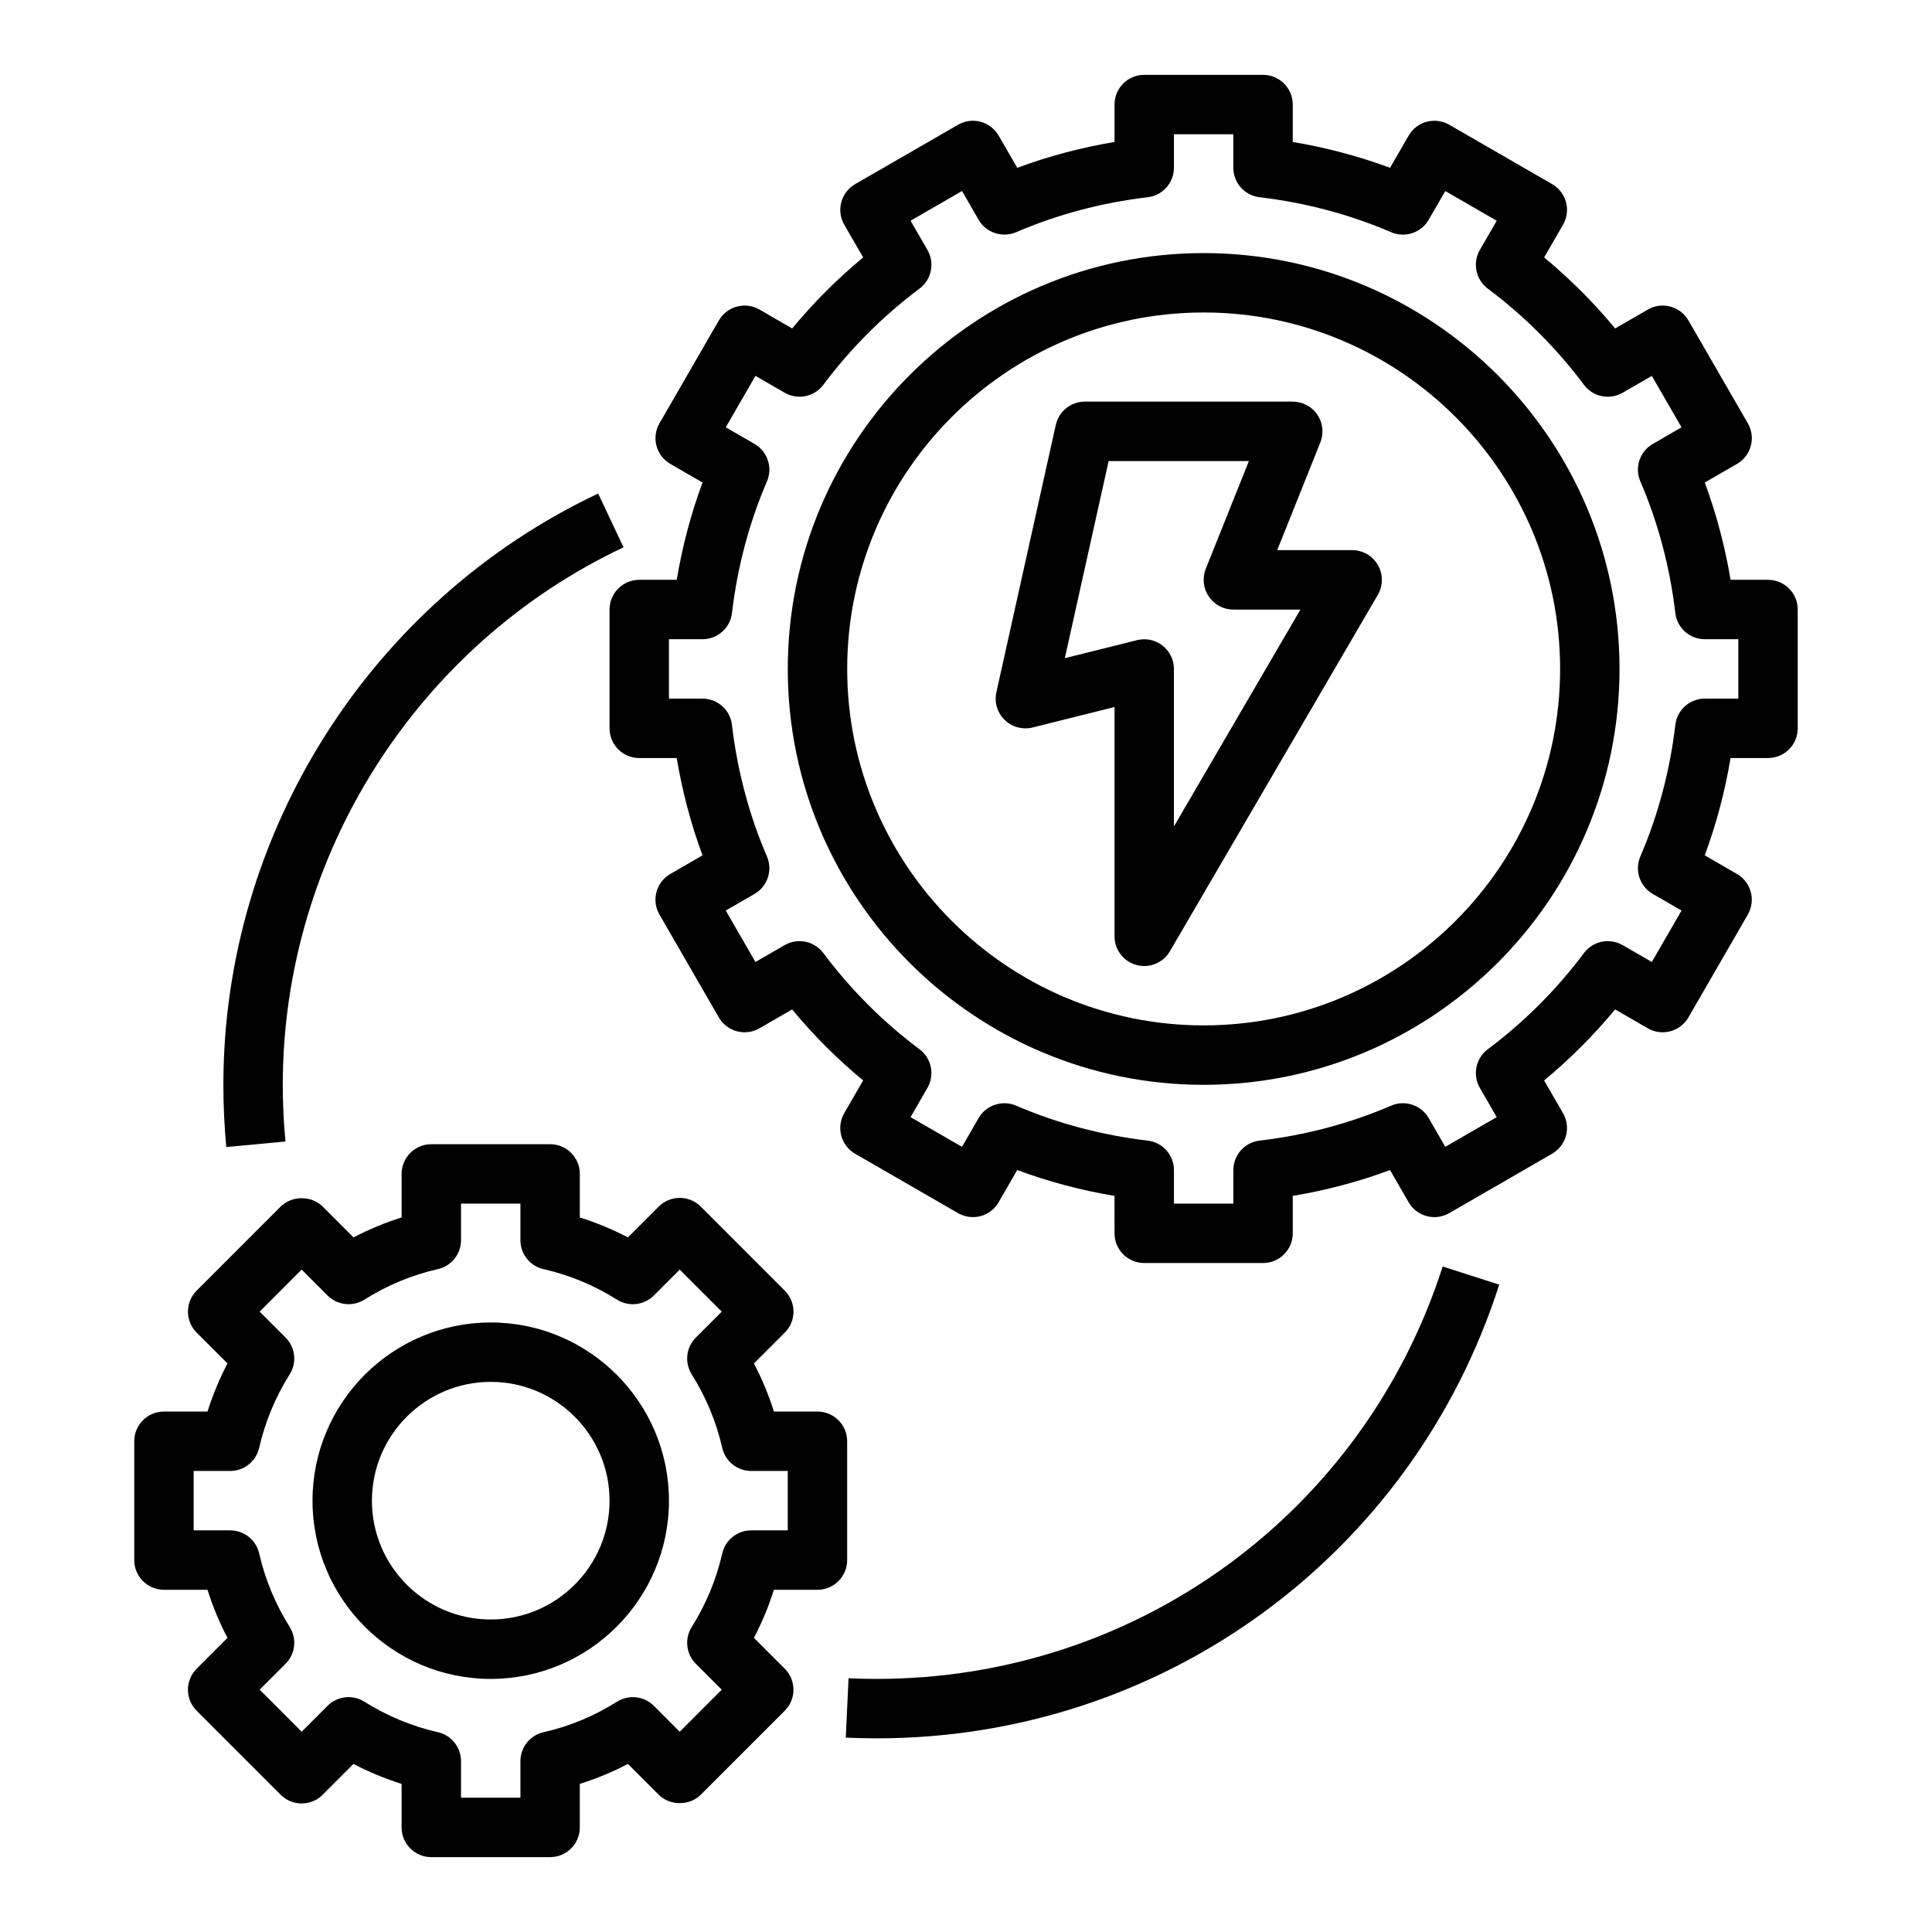
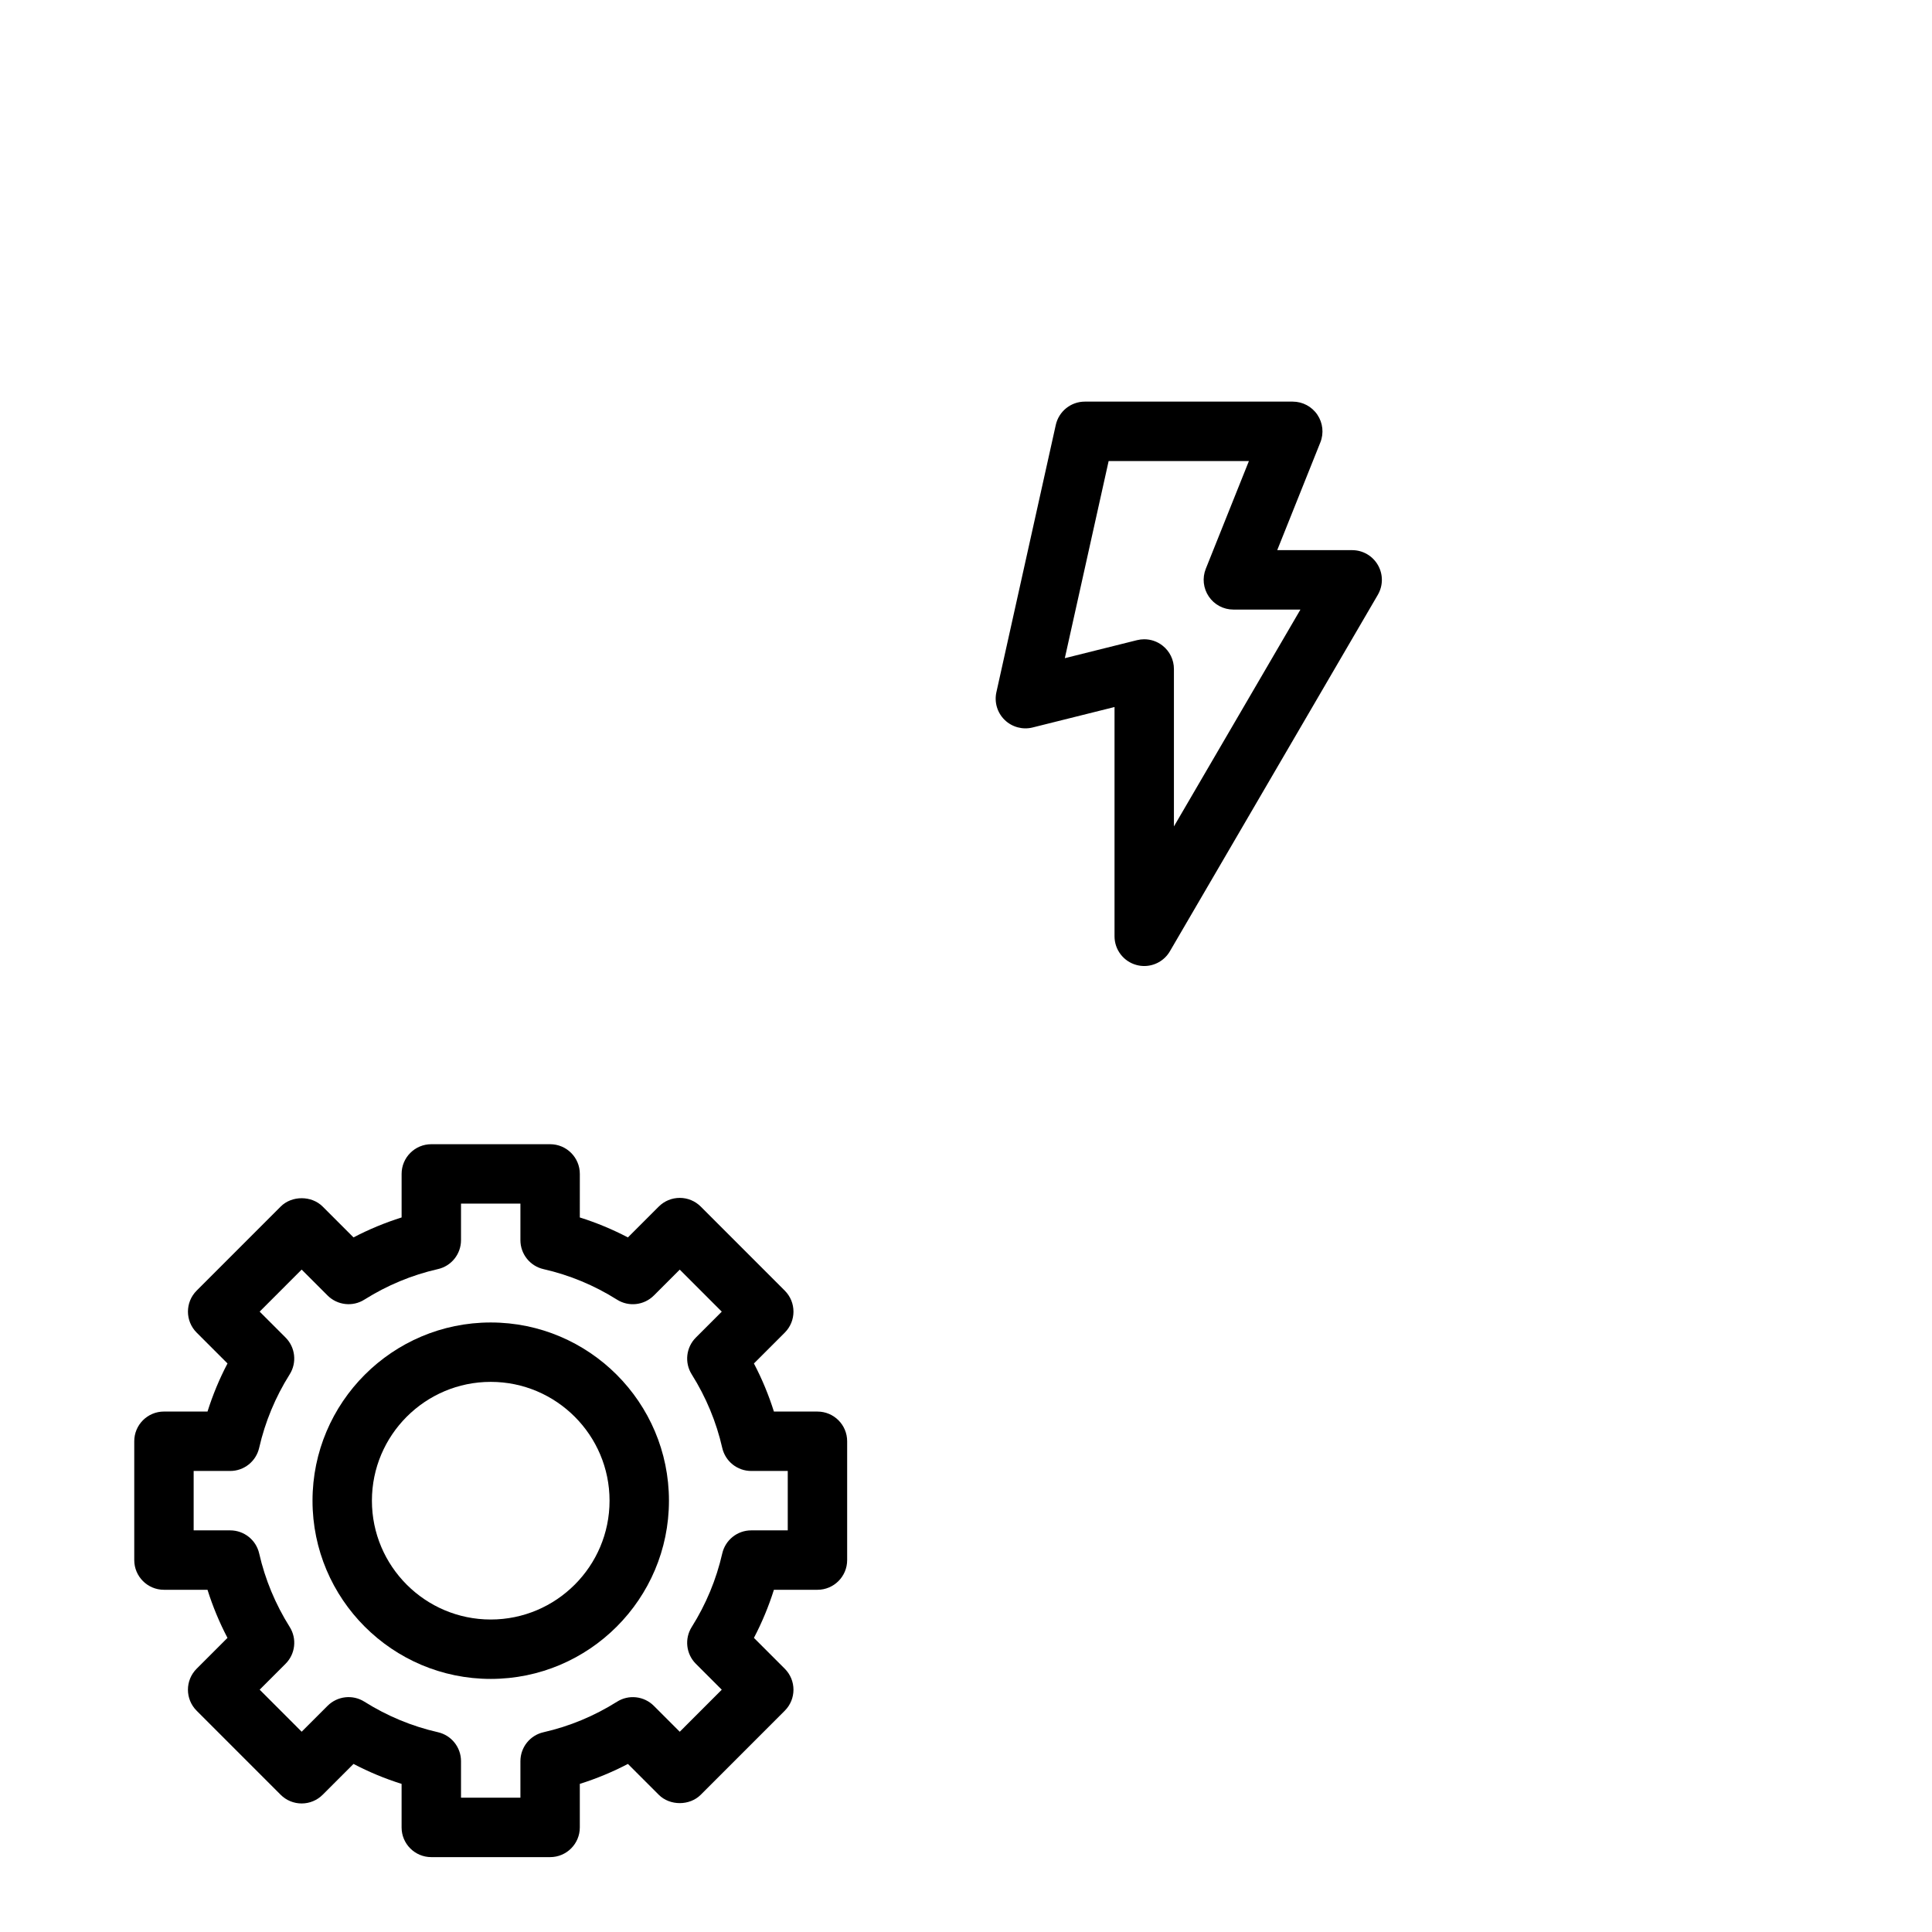
<svg xmlns="http://www.w3.org/2000/svg" fill="#000000" width="800px" height="800px" version="1.1" viewBox="144 144 512 512">
  <g>
    <path d="m417.65 336.79 21.711-5.422v60.762c0 3.559 2.387 6.676 5.816 7.598 0.684 0.188 1.371 0.277 2.055 0.277 2.754 0 5.367-1.449 6.801-3.906l55.105-94.465c1.418-2.441 1.434-5.441 0.023-7.887-1.41-2.449-4.008-3.953-6.824-3.953h-19.859l11.43-28.559c0.969-2.426 0.668-5.172-0.797-7.336-1.465-2.164-3.906-3.465-6.519-3.465h-55.105c-3.691 0-6.879 2.566-7.691 6.164l-15.742 70.848c-0.59 2.66 0.234 5.441 2.195 7.344 1.961 1.906 4.773 2.656 7.402 2zm20.152-70.609h37.172l-11.43 28.559c-0.969 2.426-0.668 5.172 0.797 7.336 1.453 2.164 3.894 3.465 6.508 3.465h17.781l-33.527 57.473v-41.73c0-2.426-1.117-4.715-3.031-6.203-1.391-1.094-3.102-1.668-4.84-1.668-0.637 0-1.273 0.078-1.906 0.234l-19.137 4.777z" />
    <path d="m187.45 565.31h11.539c1.387 4.394 3.148 8.652 5.297 12.746l-8.172 8.172c-3.078 3.078-3.078 8.055 0 11.133l22.262 22.27c1.48 1.48 3.473 2.305 5.566 2.305s4.094-0.828 5.566-2.305l8.172-8.172c4.094 2.141 8.359 3.914 12.746 5.289v11.539c0 4.344 3.519 7.871 7.871 7.871h31.488c4.352 0 7.871-3.527 7.871-7.871v-11.539c4.394-1.387 8.66-3.148 12.746-5.289l8.172 8.172c2.953 2.953 8.18 2.953 11.133 0l22.262-22.27c3.078-3.078 3.078-8.055 0-11.133l-8.172-8.172c2.141-4.094 3.914-8.352 5.297-12.746h11.539c4.352 0 7.871-3.527 7.871-7.871v-31.488c0-4.344-3.519-7.871-7.871-7.871h-11.539c-1.387-4.394-3.148-8.652-5.297-12.746l8.172-8.172c3.078-3.078 3.078-8.055 0-11.133l-22.262-22.27c-1.48-1.48-3.473-2.305-5.566-2.305s-4.094 0.828-5.566 2.305l-8.172 8.172c-4.094-2.141-8.359-3.914-12.746-5.289l0.004-11.543c0-4.344-3.519-7.871-7.871-7.871h-31.488c-4.352 0-7.871 3.527-7.871 7.871v11.539c-4.394 1.387-8.66 3.148-12.746 5.289l-8.172-8.172c-2.953-2.953-8.18-2.953-11.133 0l-22.262 22.27c-3.078 3.078-3.078 8.055 0 11.133l8.172 8.172c-2.148 4.094-3.914 8.355-5.297 12.746h-11.543c-4.352 0-7.871 3.527-7.871 7.871v31.488c0 4.348 3.519 7.875 7.871 7.875zm7.871-31.488h9.684c3.676 0 6.856-2.543 7.676-6.125 1.574-6.894 4.297-13.453 8.086-19.477 1.961-3.109 1.504-7.164-1.094-9.762l-6.863-6.863 11.133-11.141 6.863 6.863c2.606 2.598 6.668 3.055 9.762 1.094 6.031-3.793 12.578-6.519 19.477-8.086 3.586-0.805 6.129-3.996 6.129-7.672v-9.68h15.742v9.684c0 3.676 2.543 6.863 6.125 7.676 6.894 1.566 13.445 4.289 19.477 8.086 3.102 1.961 7.156 1.504 9.762-1.094l6.863-6.863 11.133 11.141-6.863 6.863c-2.598 2.598-3.055 6.652-1.094 9.762 3.785 6.023 6.512 12.57 8.086 19.477 0.812 3.574 4 6.117 7.676 6.117h9.684v15.742h-9.684c-3.676 0-6.856 2.543-7.676 6.125-1.574 6.894-4.297 13.453-8.086 19.477-1.961 3.109-1.504 7.164 1.094 9.762l6.863 6.863-11.133 11.141-6.863-6.863c-2.606-2.606-6.668-3.055-9.762-1.094-6.031 3.793-12.578 6.519-19.477 8.086-3.582 0.805-6.125 3.992-6.125 7.672v9.68h-15.742v-9.684c0-3.676-2.543-6.863-6.125-7.676-6.894-1.566-13.445-4.289-19.477-8.086-3.102-1.961-7.156-1.504-9.762 1.094l-6.863 6.863-11.133-11.141 6.863-6.863c2.598-2.598 3.055-6.652 1.094-9.762-3.785-6.023-6.512-12.57-8.086-19.477-0.816-3.574-4.004-6.117-7.68-6.117h-9.684z" />
-     <path d="m313.41 297.66c-4.352 0-7.871 3.527-7.871 7.871v31.488c0 4.344 3.519 7.871 7.871 7.871h9.926c1.48 8.855 3.769 17.492 6.84 25.789l-8.535 4.93c-3.769 2.172-5.062 6.992-2.883 10.754l15.742 27.27c2.172 3.762 7 5.047 10.754 2.883l8.668-5.008c5.676 6.856 11.973 13.152 18.82 18.82l-5.008 8.668c-1.047 1.801-1.324 3.961-0.789 5.977 0.535 2.016 1.859 3.738 3.668 4.777l27.277 15.742c1.801 1.039 3.969 1.324 5.977 0.789 2.023-0.543 3.738-1.859 4.777-3.668l4.93-8.535c8.305 3.078 16.934 5.367 25.781 6.848l0.008 9.918c0 4.344 3.519 7.871 7.871 7.871h31.488c4.352 0 7.871-3.527 7.871-7.871v-9.918c8.848-1.48 17.484-3.769 25.781-6.848l4.93 8.535c1.047 1.801 2.762 3.125 4.777 3.668 2.008 0.543 4.156 0.262 5.977-0.789l27.277-15.742c1.801-1.047 3.125-2.762 3.668-4.777 0.535-2.016 0.262-4.164-0.789-5.977l-5.008-8.668c6.848-5.668 13.145-11.973 18.82-18.82l8.668 5.008c3.746 2.164 8.574 0.875 10.754-2.883l15.742-27.27c2.172-3.762 0.883-8.582-2.883-10.754l-8.535-4.93c3.078-8.297 5.367-16.926 6.84-25.789h9.934c4.352 0 7.871-3.527 7.871-7.871v-31.488c0-4.344-3.519-7.871-7.871-7.871h-9.926c-1.48-8.855-3.769-17.492-6.84-25.789l8.535-4.93c3.769-2.172 5.062-6.992 2.883-10.754l-15.742-27.27c-2.18-3.769-7.016-5.055-10.754-2.883l-8.668 5.008c-5.676-6.856-11.973-13.152-18.82-18.82l5.008-8.668c1.047-1.801 1.324-3.961 0.789-5.977-0.535-2.016-1.859-3.738-3.668-4.777l-27.277-15.742c-1.812-1.047-3.969-1.324-5.977-0.789-2.023 0.543-3.738 1.859-4.777 3.668l-4.938 8.535c-8.297-3.078-16.934-5.367-25.781-6.848v-9.918c0-4.344-3.519-7.871-7.871-7.871h-31.488c-4.352 0-7.871 3.527-7.871 7.871v9.918c-8.848 1.48-17.484 3.769-25.781 6.848l-4.93-8.535c-1.047-1.801-2.762-3.125-4.777-3.668-2.008-0.543-4.164-0.262-5.977 0.789l-27.277 15.742c-1.801 1.047-3.125 2.762-3.668 4.777-0.535 2.016-0.262 4.164 0.789 5.977l5.008 8.668c-6.848 5.668-13.145 11.973-18.82 18.82l-8.668-5.008c-3.762-2.172-8.582-0.891-10.754 2.883l-15.742 27.27c-2.172 3.762-0.883 8.582 2.883 10.754l8.535 4.93c-3.078 8.297-5.367 16.926-6.84 25.789zm24.57 8.793c1.434-12.172 4.551-23.906 9.273-34.883 1.574-3.668 0.164-7.926-3.297-9.926l-7.621-4.402 7.871-13.633 7.746 4.473c3.473 1.992 7.848 1.086 10.242-2.102 7.242-9.676 15.816-18.254 25.488-25.496 3.188-2.394 4.094-6.785 2.102-10.242l-4.473-7.746 13.633-7.871 4.402 7.621c2 3.457 6.266 4.848 9.926 3.297 10.996-4.731 22.734-7.848 34.883-9.273 3.957-0.461 6.949-3.82 6.949-7.812v-8.879h15.742v8.879c0 3.992 2.992 7.352 6.957 7.816 12.148 1.426 23.875 4.543 34.883 9.273 3.644 1.559 7.934 0.164 9.926-3.297l4.402-7.621 13.633 7.871-4.473 7.746c-1.992 3.449-1.094 7.848 2.102 10.242 9.676 7.234 18.246 15.816 25.488 25.496 2.394 3.188 6.762 4.094 10.242 2.102l7.746-4.473 7.871 13.633-7.621 4.402c-3.457 2-4.871 6.258-3.297 9.926 4.723 10.973 7.84 22.711 9.273 34.883 0.461 3.961 3.824 6.945 7.816 6.945h8.879v15.742h-8.879c-3.992 0-7.352 2.984-7.816 6.949-1.434 12.172-4.551 23.906-9.273 34.883-1.574 3.668-0.164 7.926 3.297 9.926l7.621 4.402-7.871 13.633-7.746-4.473c-3.473-1.992-7.848-1.086-10.242 2.102-7.242 9.676-15.816 18.254-25.488 25.496-3.188 2.394-4.094 6.785-2.102 10.242l4.473 7.746-13.633 7.871-4.402-7.621c-2-3.457-6.289-4.863-9.926-3.297-10.996 4.731-22.734 7.848-34.883 9.273-3.961 0.461-6.953 3.824-6.953 7.812v8.883h-15.742v-8.879c0-3.992-2.992-7.352-6.957-7.816-12.148-1.426-23.875-4.543-34.883-9.273-3.652-1.559-7.926-0.156-9.926 3.297l-4.402 7.621-13.633-7.871 4.473-7.746c1.992-3.449 1.094-7.848-2.102-10.242-9.676-7.234-18.246-15.816-25.488-25.496-2.394-3.188-6.762-4.094-10.242-2.102l-7.746 4.473-7.871-13.633 7.621-4.402c3.457-2 4.871-6.258 3.297-9.926-4.723-10.973-7.84-22.711-9.273-34.883-0.461-3.965-3.824-6.949-7.816-6.949h-8.879v-15.742h8.879c3.992 0 7.356-2.984 7.82-6.949z" />
    <path d="m274.05 588.93c26.047 0 47.23-21.184 47.23-47.23 0-26.047-21.184-47.23-47.23-47.23s-47.23 21.184-47.23 47.23c-0.004 26.047 21.18 47.23 47.23 47.23zm0-78.719c17.367 0 31.488 14.121 31.488 31.488 0 17.367-14.121 31.488-31.488 31.488s-31.488-14.121-31.488-31.488c0-17.367 14.121-31.488 31.488-31.488z" />
-     <path d="m462.98 431.49c60.773 0 110.21-49.438 110.21-110.21 0-60.773-49.438-110.21-110.21-110.21-60.773 0-110.21 49.438-110.21 110.21-0.004 60.773 49.434 110.21 110.21 110.21zm0-204.68c52.09 0 94.465 42.375 94.465 94.465s-42.375 94.465-94.465 94.465c-52.09 0-94.465-42.375-94.465-94.465s42.375-94.465 94.465-94.465z" />
-     <path d="m219.65 446.51c-0.473-5.008-0.711-10.062-0.711-15.02 0-60.629 35.449-116.55 90.301-142.45l-6.723-14.242c-60.34 28.496-99.32 90-99.32 156.7 0 5.449 0.262 10.988 0.77 16.477z" />
-     <path d="m376.38 588.93c-2.512 0-5.023-0.055-7.504-0.172l-0.738 15.727c2.731 0.129 5.481 0.191 8.242 0.191 75.586 0 141.86-48.32 164.93-120.23l-14.988-4.809c-20.969 65.367-81.23 109.29-149.95 109.29z" />
  </g>
</svg>